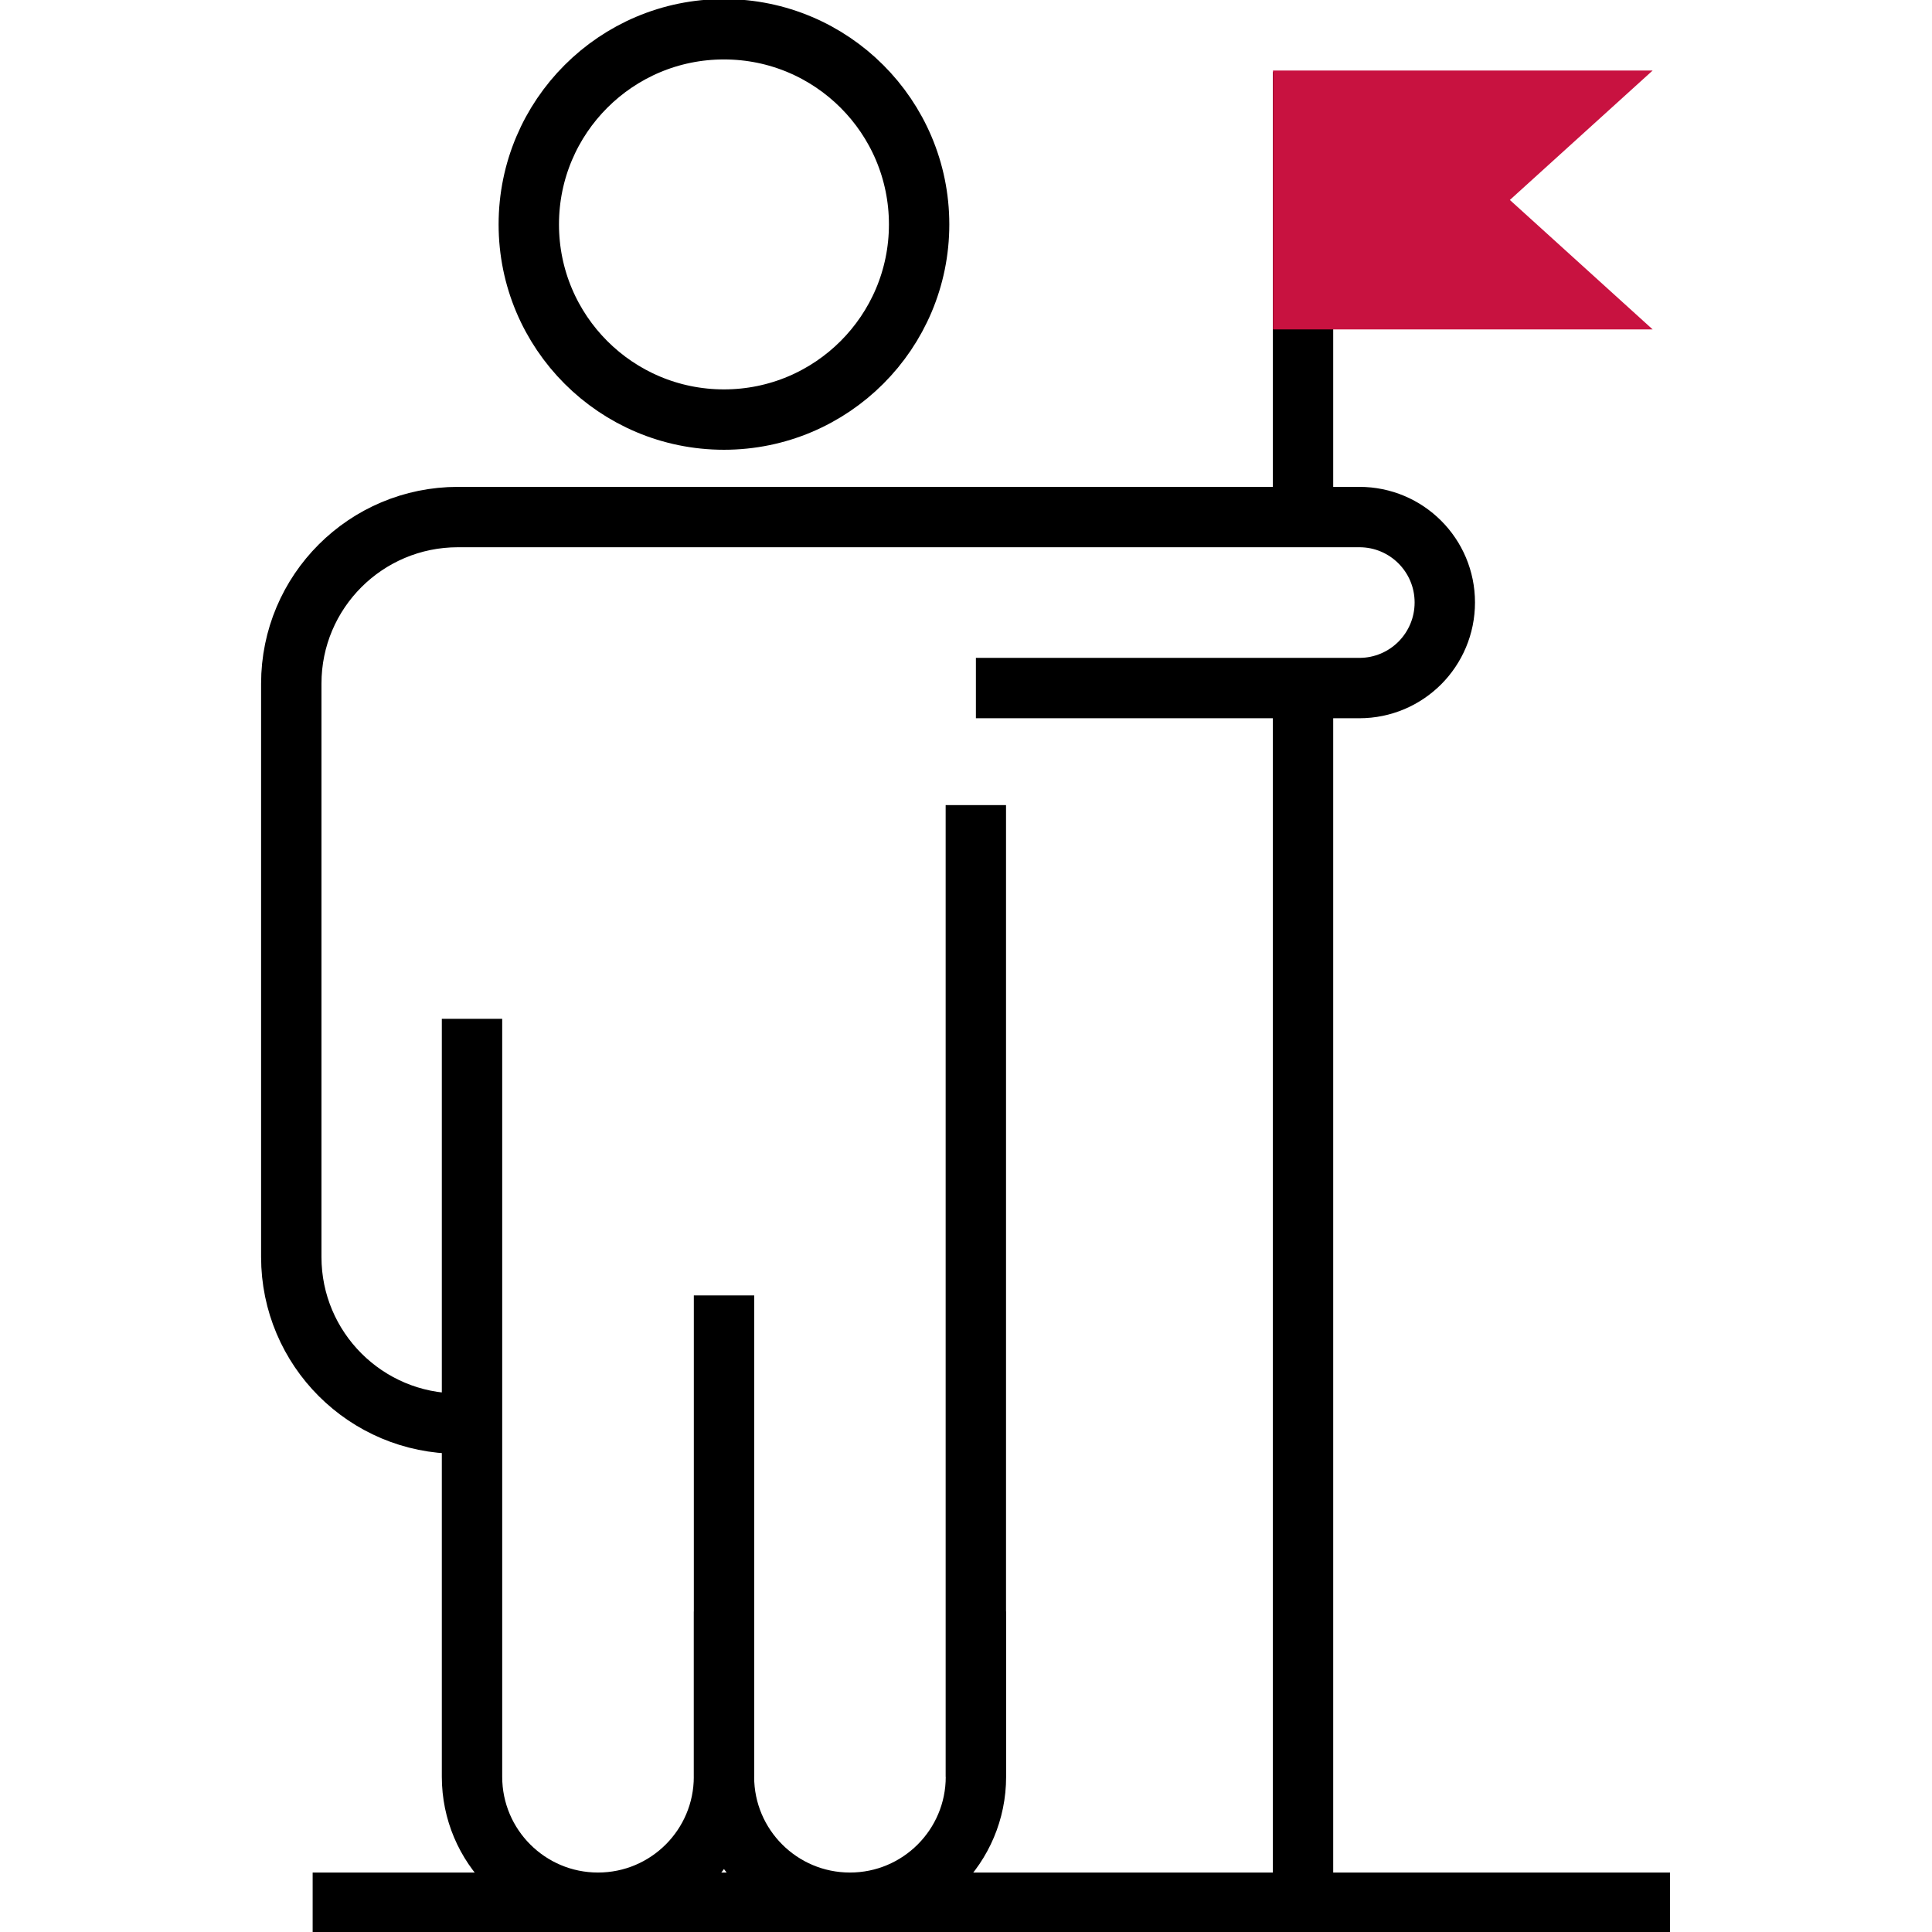
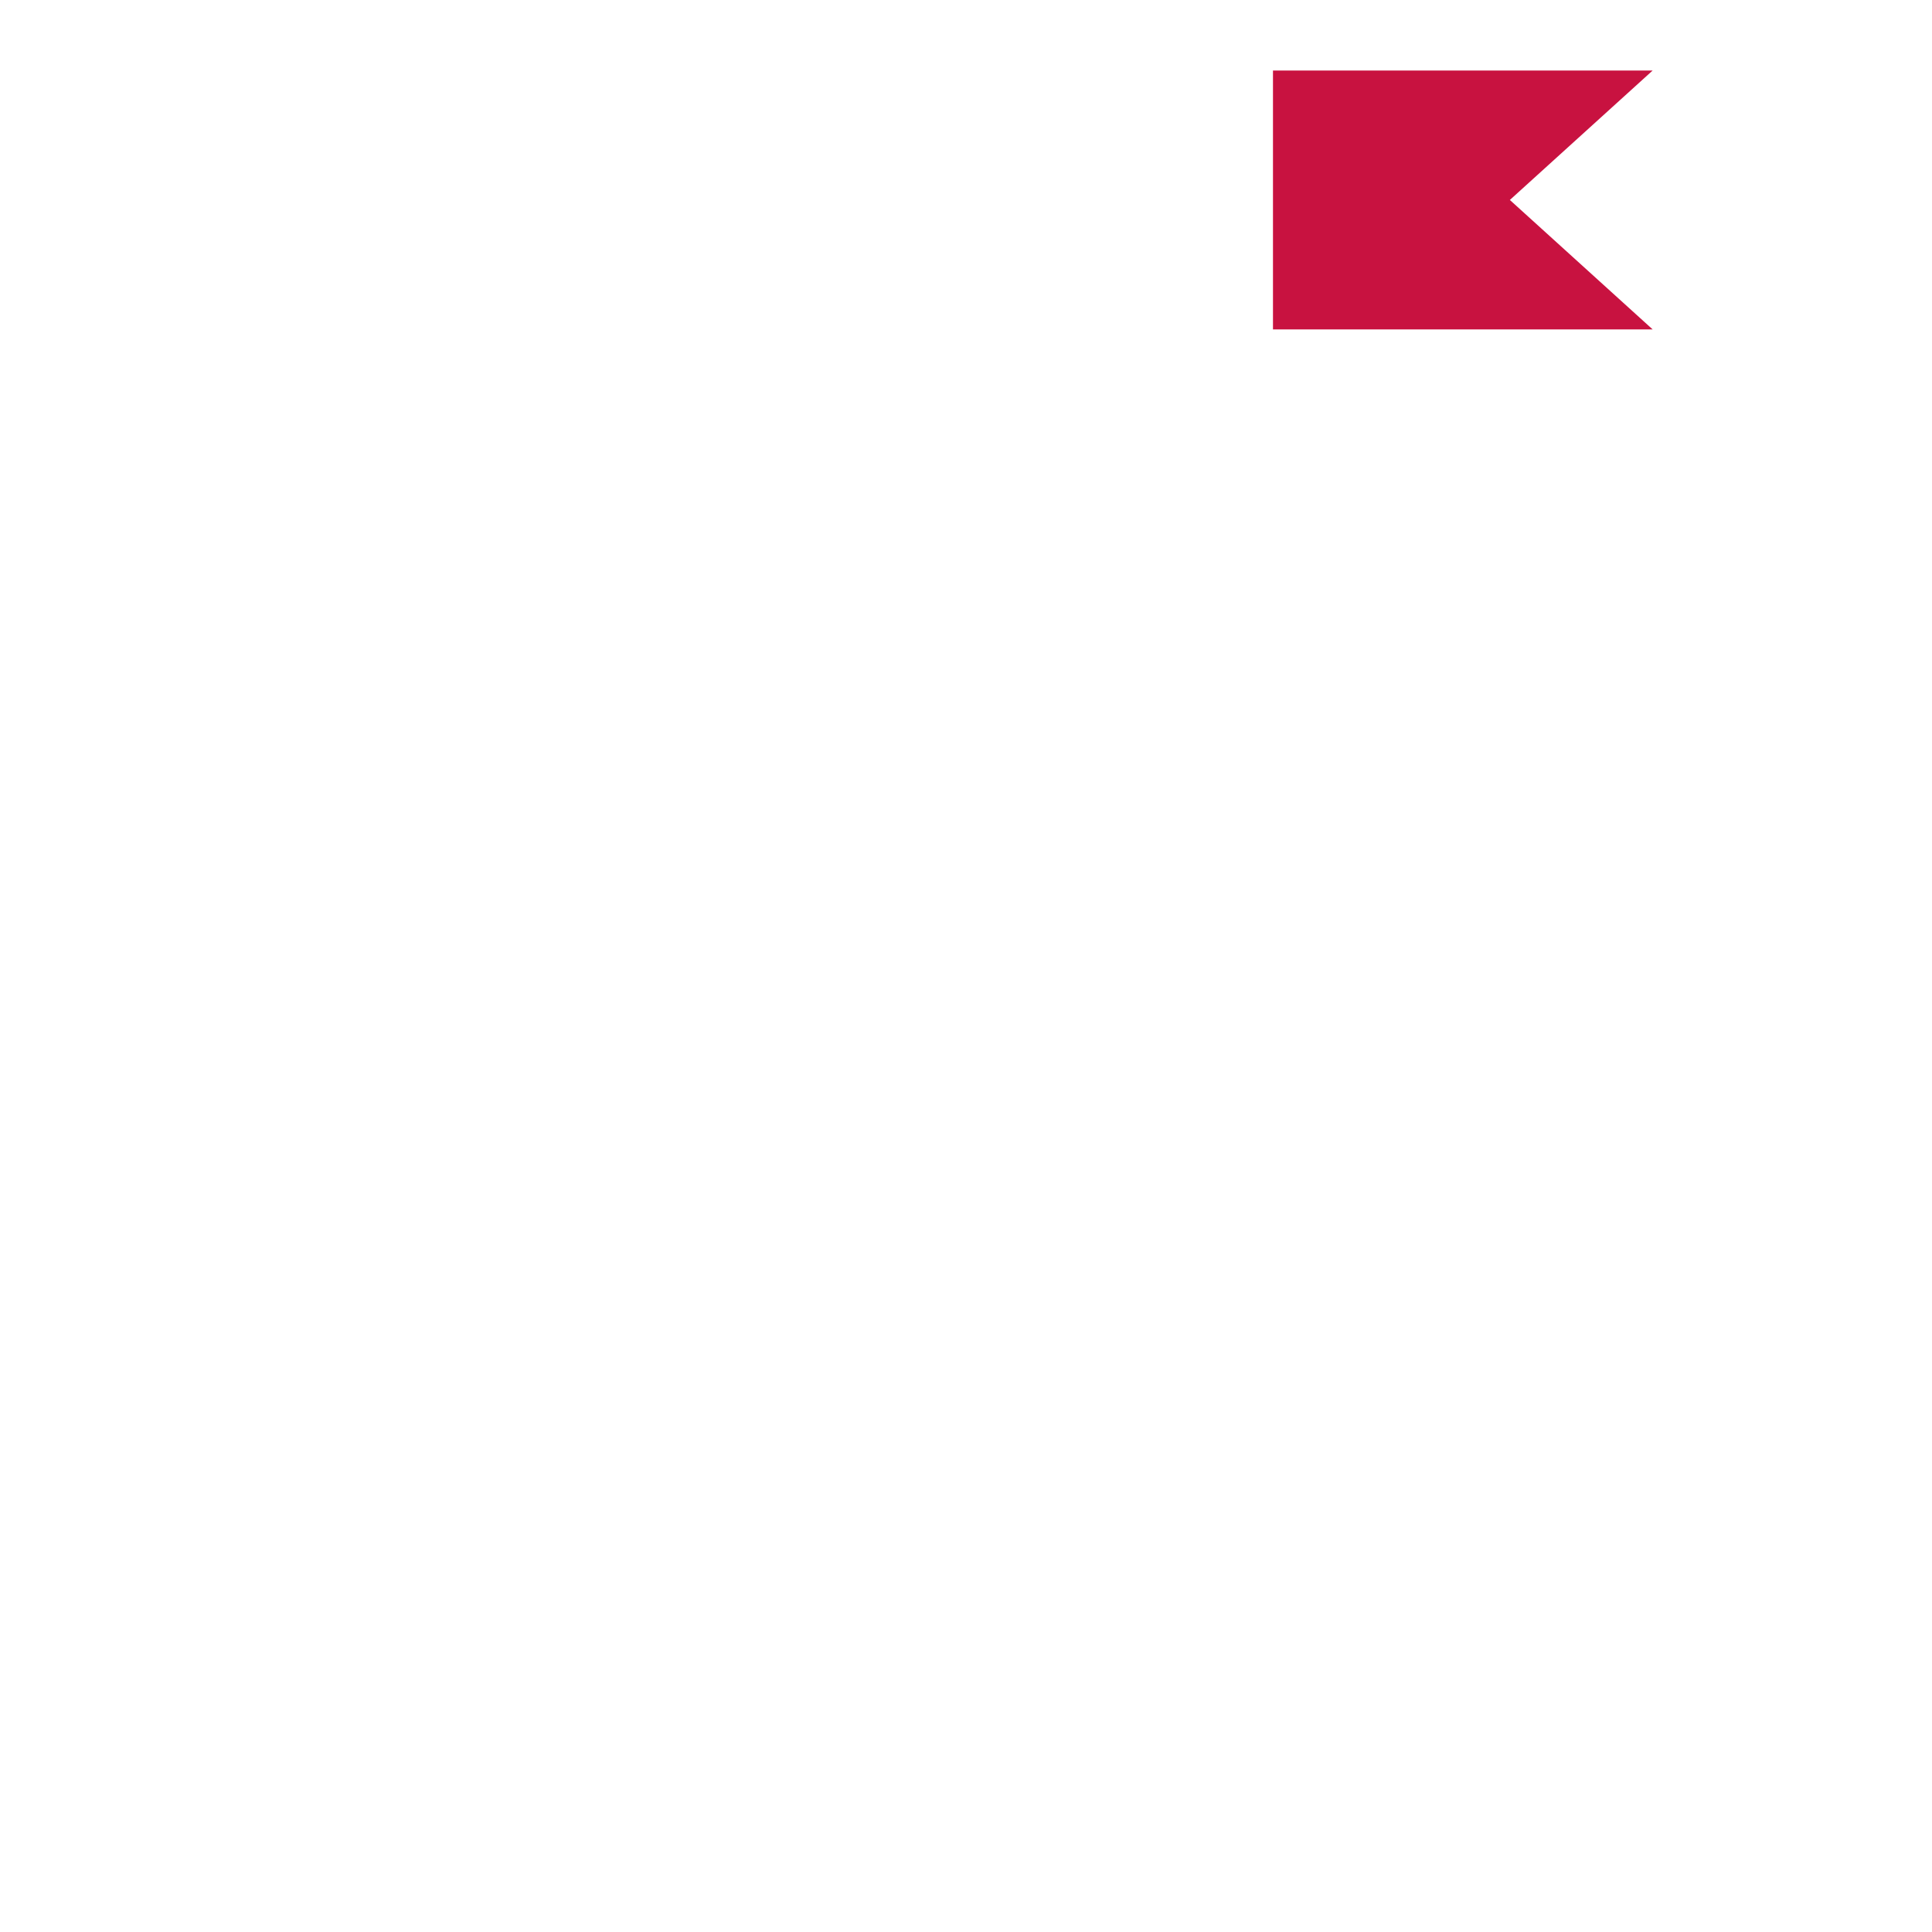
<svg xmlns="http://www.w3.org/2000/svg" id="Ebene_1" data-name="Ebene 1" viewBox="0 0 64 64">
  <defs>
    <style>
      .cls-1 {
        fill: none;
        stroke: #000;
        stroke-linejoin: round;
        stroke-width: 2px;
      }

      .cls-2 {
        fill: #c81240;
      }
    </style>
  </defs>
-   <path class="cls-1" d="M10.357,63.03h44.964M43.164,63.03V22.792M43.164,17.126V2.386M23.982,53.383v5.474c0,2.305,1.869,4.173,4.174,4.173s4.173-1.868,4.173-4.173v-5.474M15.636,53.383v5.474c0,2.305,1.869,4.173,4.174,4.173s4.173-1.868,4.173-4.173v-5.474M30.447,7.434c0,3.57-2.894,6.465-6.465,6.465s-6.465-2.894-6.465-6.465S20.412.969,23.982.969s6.465,2.894,6.465,6.465ZM23.984,42.913v15.946M15.636,58.859v-25.109M32.326,26.67v32.189M25.014,17.128h20.017c1.565,0,2.83,1.266,2.83,2.83,0,.781-.316,1.49-.827,2.004-.514.514-1.223.831-2.003.831h-12.703M32.793,17.128H15.171c-3.051,0-5.522,2.468-5.522,5.518v18.994c0,3.046,2.472,5.518,5.522,5.518h.464" />
  <polygon class="cls-2" points="54.746 10.912 42.169 10.912 42.169 2.336 54.746 2.336 50.016 6.624 54.746 10.912" />
</svg>